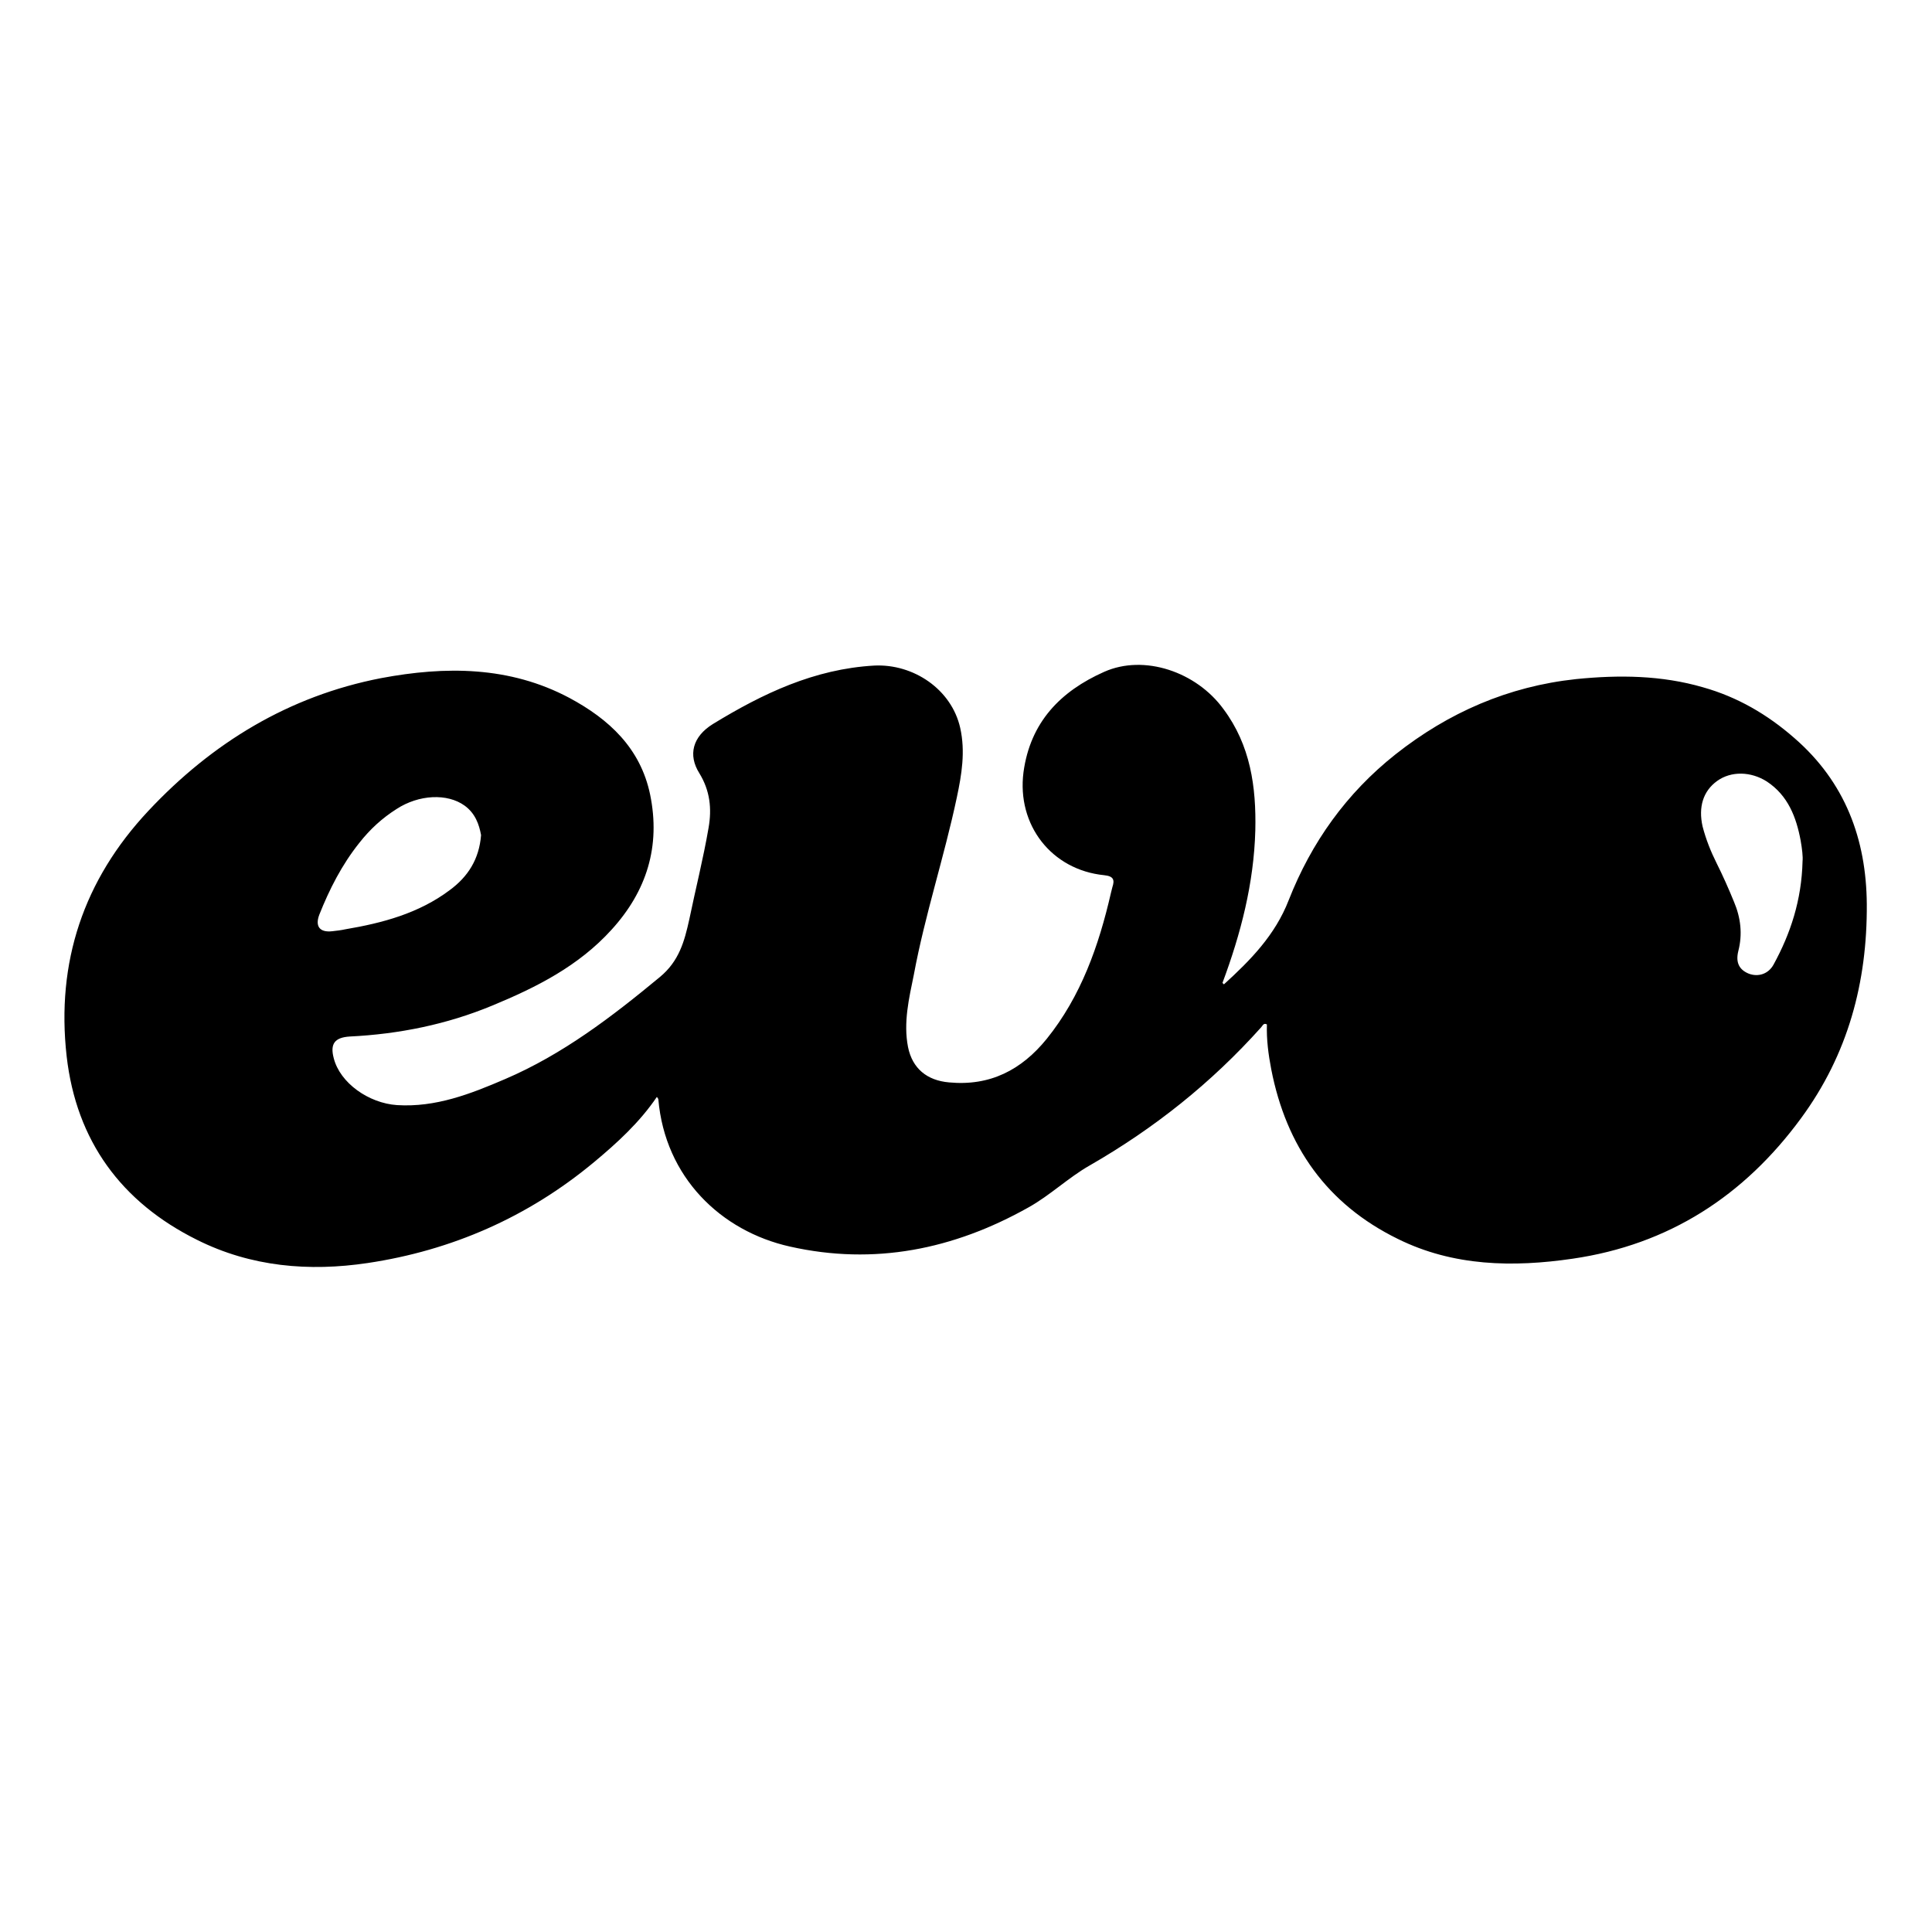
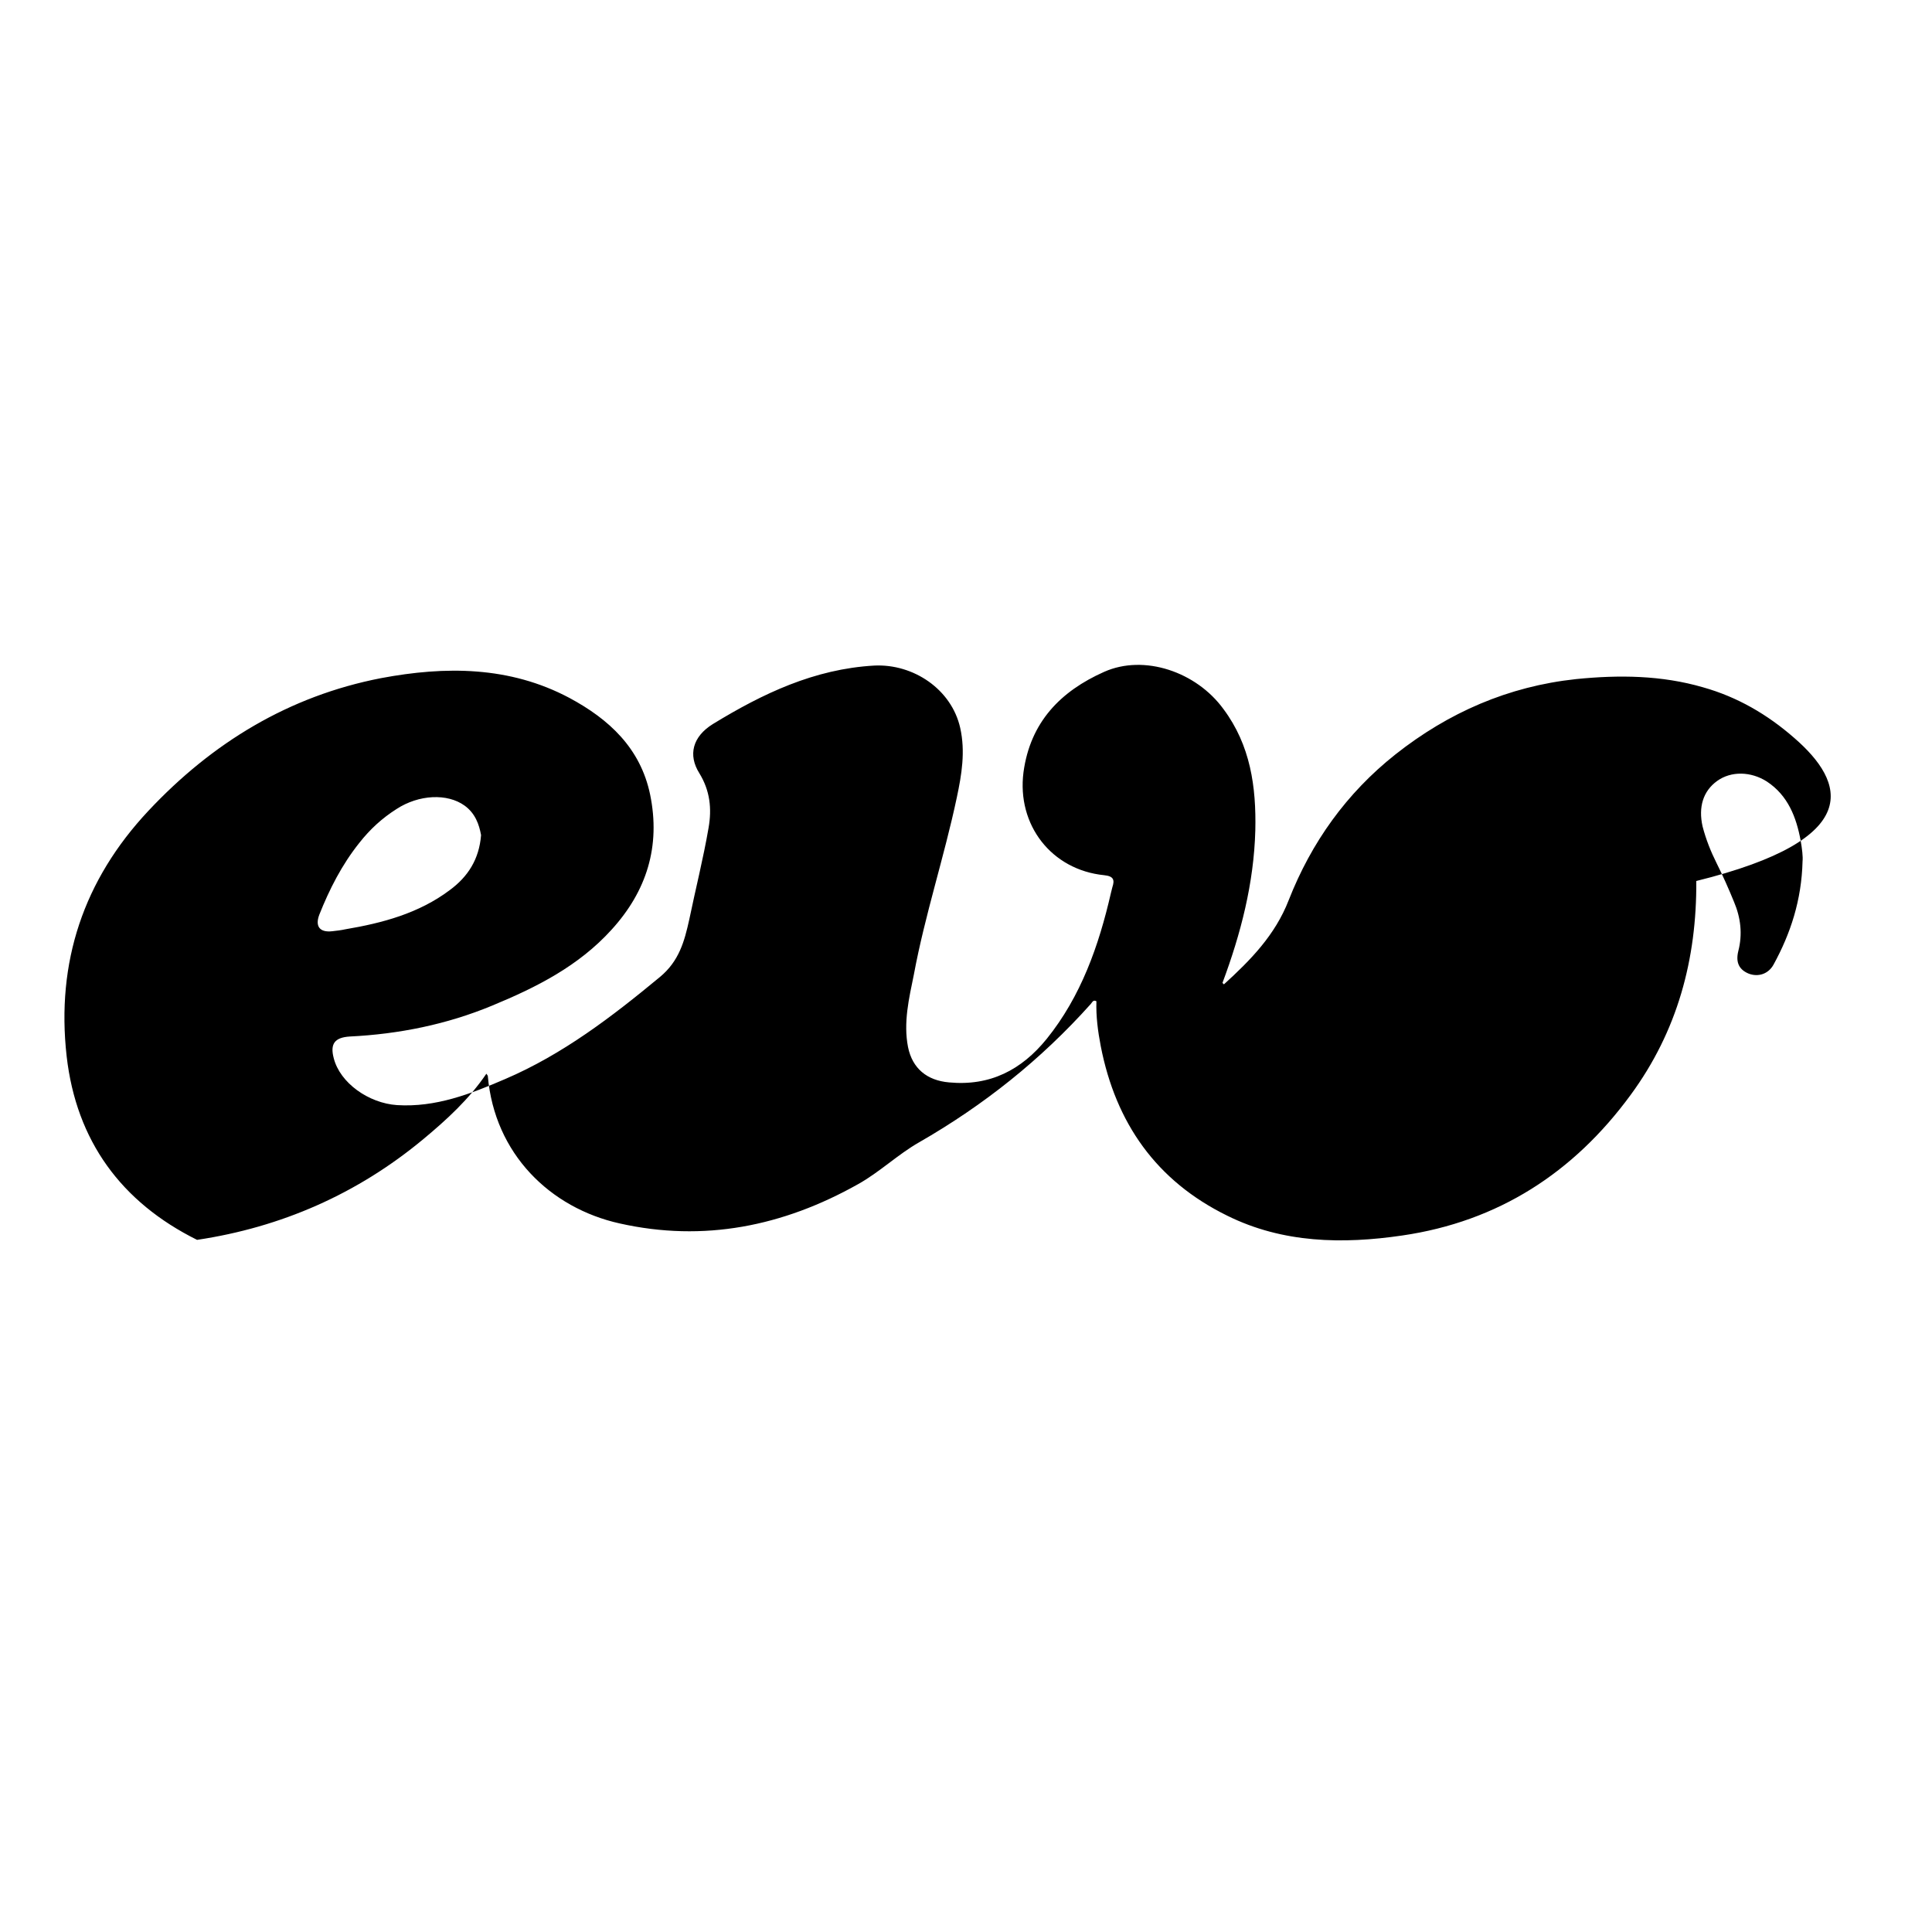
<svg xmlns="http://www.w3.org/2000/svg" version="1.1" id="Layer_1" x="0px" y="0px" viewBox="0 0 400 400" style="enable-background:new 0 0 400 400;" xml:space="preserve">
-   <path d="M371.5,152.8c-5.6-4.9-11.8-8.5-18.9-10.5c-8.6-2.5-17.4-2.6-26.3-1.7c-14,1.5-26.4,6.9-37.4,15.6  c-10.1,8-17.4,18.2-22.1,30.2c-2.8,7.2-7.9,12.4-13.4,17.4c-0.1-0.1-0.2-0.2-0.3-0.3c3.8-10.2,6.5-20.6,6.8-31.6  c0.2-9-1-17.6-6.6-25.1c-5.6-7.7-16.4-11.4-24.7-7.7c-9,4-15.3,10.4-16.7,20.8c-1.4,10.9,5.8,20.2,16.7,21.3c2,0.2,2.2,1,1.7,2.5  c-0.1,0.4-0.2,0.8-0.3,1.2c-2.5,10.9-6.2,21.4-13.3,30.2c-5.2,6.4-11.7,9.8-20.2,9c-4.6-0.4-7.6-2.9-8.5-7.3c-1-5.1,0.2-10.1,1.2-15  c2.3-12.4,6.3-24.4,8.9-36.7c1-4.7,1.8-9.5,0.7-14.4c-1.8-8-9.7-13.3-17.8-12.9c-12.4,0.7-23.1,5.8-33.4,12.1  c-4.2,2.6-5.2,6.4-2.8,10.2c2.2,3.6,2.6,7.3,1.9,11.3c-1.1,6.4-2.7,12.7-4,19c-1,4.5-2.1,8.6-6.1,11.9c-9.9,8.2-20.1,16-32,21.1  c-7.2,3.1-14.4,5.9-22.4,5.4c-5.9-0.4-11.8-4.6-13.1-9.7c-0.8-3,0.2-4.3,3.3-4.5c10.2-0.5,20.1-2.5,29.5-6.4  c9.2-3.8,17.9-8.2,24.7-15.7c7.3-8,10.2-17.3,8-28c-2-9.6-8.5-15.6-16.7-20c-12.4-6.6-25.7-6.6-39-4.1c-19.1,3.7-35,13.4-48.2,27.5  c-13.4,14.3-19.1,31.3-16.9,50.8c2,17.5,11.3,30.2,27,38c11.2,5.6,23.2,6.6,35.3,4.8c17.4-2.6,33.2-9.5,46.9-20.9  c4.8-4,9.4-8.2,13-13.5c0.2,0.3,0.3,0.4,0.3,0.5c1.4,16.1,12.9,27.3,27.3,30.5c17.4,3.9,33.8,0.6,49.3-8.1c4.5-2.5,8.3-6.2,12.7-8.7  c13.4-7.7,25.2-17.1,35.5-28.6c0.3-0.3,0.5-1,1.2-0.6c-0.1,3.1,0.3,6.2,0.9,9.3c3.1,15.9,11.5,27.9,26.2,35.1  c11.5,5.7,23.9,5.9,36.2,4.1c19.9-2.9,35.5-13,47.3-29.1c9.7-13.2,13.7-28.1,13.6-44.3C386.4,173.7,382,161.9,371.5,152.8z   M66.1,189.4c2.1-5.3,4.7-10.4,8.3-14.9c2.2-2.8,4.7-5.1,7.7-7c4.6-3,10.5-3.3,14.1-0.7c2.2,1.6,3,3.9,3.4,6.1  c-0.4,5-2.7,8.6-6.5,11.4c-6.4,4.8-13.9,6.8-21.6,8.1c-0.9,0.2-1.8,0.3-2.7,0.4C66.2,193.1,65.2,191.8,66.1,189.4z M373.2,178.3  c-0.2,8.1-2.5,15-6,21.4c-1.1,2-3.2,2.6-5.1,1.9c-2-0.8-2.8-2.3-2.2-4.7c0.9-3.5,0.5-6.9-0.9-10.2c-1.1-2.7-2.3-5.4-3.6-8  c-1.2-2.4-2.2-4.9-2.9-7.6c-0.9-4,0.1-7.3,3-9.4c2.9-2.1,7-2,10.3,0.1c4.4,2.9,6.1,7.4,7,12.2C373.1,175.7,373.3,177.4,373.2,178.3z  " />
+   <path d="M371.5,152.8c-5.6-4.9-11.8-8.5-18.9-10.5c-8.6-2.5-17.4-2.6-26.3-1.7c-14,1.5-26.4,6.9-37.4,15.6  c-10.1,8-17.4,18.2-22.1,30.2c-2.8,7.2-7.9,12.4-13.4,17.4c-0.1-0.1-0.2-0.2-0.3-0.3c3.8-10.2,6.5-20.6,6.8-31.6  c0.2-9-1-17.6-6.6-25.1c-5.6-7.7-16.4-11.4-24.7-7.7c-9,4-15.3,10.4-16.7,20.8c-1.4,10.9,5.8,20.2,16.7,21.3c2,0.2,2.2,1,1.7,2.5  c-0.1,0.4-0.2,0.8-0.3,1.2c-2.5,10.9-6.2,21.4-13.3,30.2c-5.2,6.4-11.7,9.8-20.2,9c-4.6-0.4-7.6-2.9-8.5-7.3c-1-5.1,0.2-10.1,1.2-15  c2.3-12.4,6.3-24.4,8.9-36.7c1-4.7,1.8-9.5,0.7-14.4c-1.8-8-9.7-13.3-17.8-12.9c-12.4,0.7-23.1,5.8-33.4,12.1  c-4.2,2.6-5.2,6.4-2.8,10.2c2.2,3.6,2.6,7.3,1.9,11.3c-1.1,6.4-2.7,12.7-4,19c-1,4.5-2.1,8.6-6.1,11.9c-9.9,8.2-20.1,16-32,21.1  c-7.2,3.1-14.4,5.9-22.4,5.4c-5.9-0.4-11.8-4.6-13.1-9.7c-0.8-3,0.2-4.3,3.3-4.5c10.2-0.5,20.1-2.5,29.5-6.4  c9.2-3.8,17.9-8.2,24.7-15.7c7.3-8,10.2-17.3,8-28c-2-9.6-8.5-15.6-16.7-20c-12.4-6.6-25.7-6.6-39-4.1c-19.1,3.7-35,13.4-48.2,27.5  c-13.4,14.3-19.1,31.3-16.9,50.8c2,17.5,11.3,30.2,27,38c17.4-2.6,33.2-9.5,46.9-20.9  c4.8-4,9.4-8.2,13-13.5c0.2,0.3,0.3,0.4,0.3,0.5c1.4,16.1,12.9,27.3,27.3,30.5c17.4,3.9,33.8,0.6,49.3-8.1c4.5-2.5,8.3-6.2,12.7-8.7  c13.4-7.7,25.2-17.1,35.5-28.6c0.3-0.3,0.5-1,1.2-0.6c-0.1,3.1,0.3,6.2,0.9,9.3c3.1,15.9,11.5,27.9,26.2,35.1  c11.5,5.7,23.9,5.9,36.2,4.1c19.9-2.9,35.5-13,47.3-29.1c9.7-13.2,13.7-28.1,13.6-44.3C386.4,173.7,382,161.9,371.5,152.8z   M66.1,189.4c2.1-5.3,4.7-10.4,8.3-14.9c2.2-2.8,4.7-5.1,7.7-7c4.6-3,10.5-3.3,14.1-0.7c2.2,1.6,3,3.9,3.4,6.1  c-0.4,5-2.7,8.6-6.5,11.4c-6.4,4.8-13.9,6.8-21.6,8.1c-0.9,0.2-1.8,0.3-2.7,0.4C66.2,193.1,65.2,191.8,66.1,189.4z M373.2,178.3  c-0.2,8.1-2.5,15-6,21.4c-1.1,2-3.2,2.6-5.1,1.9c-2-0.8-2.8-2.3-2.2-4.7c0.9-3.5,0.5-6.9-0.9-10.2c-1.1-2.7-2.3-5.4-3.6-8  c-1.2-2.4-2.2-4.9-2.9-7.6c-0.9-4,0.1-7.3,3-9.4c2.9-2.1,7-2,10.3,0.1c4.4,2.9,6.1,7.4,7,12.2C373.1,175.7,373.3,177.4,373.2,178.3z  " />
</svg>